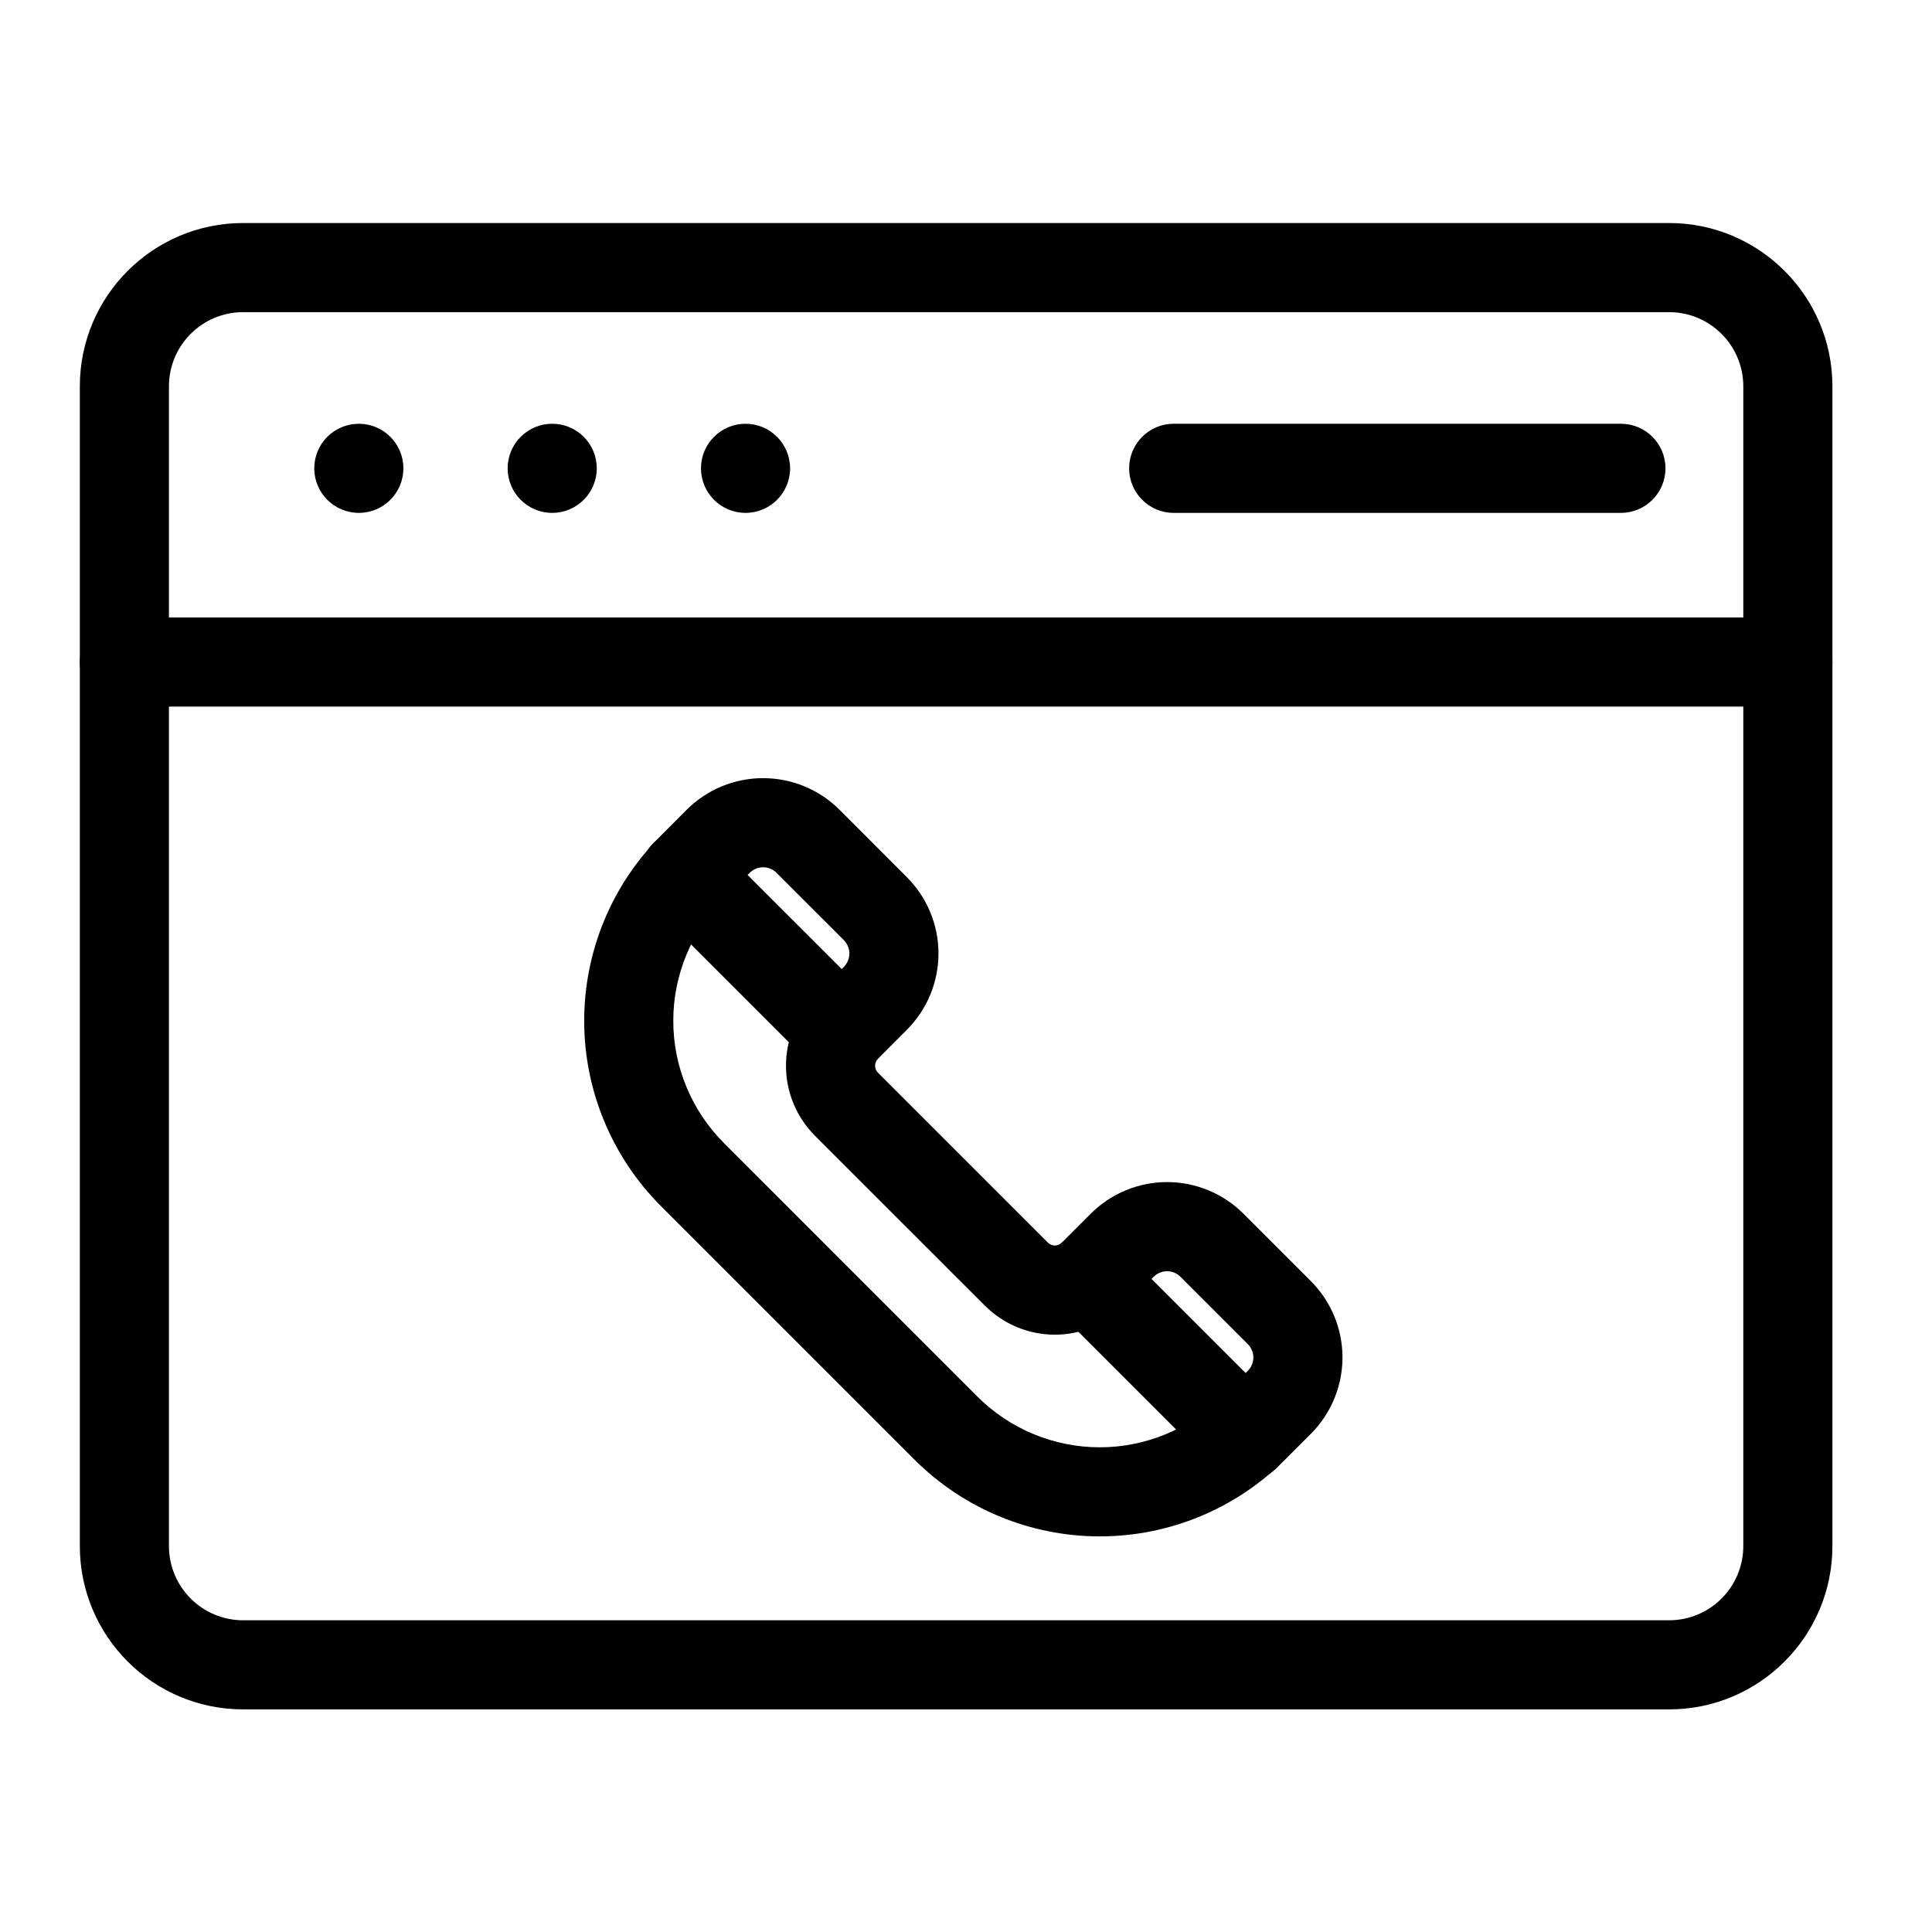
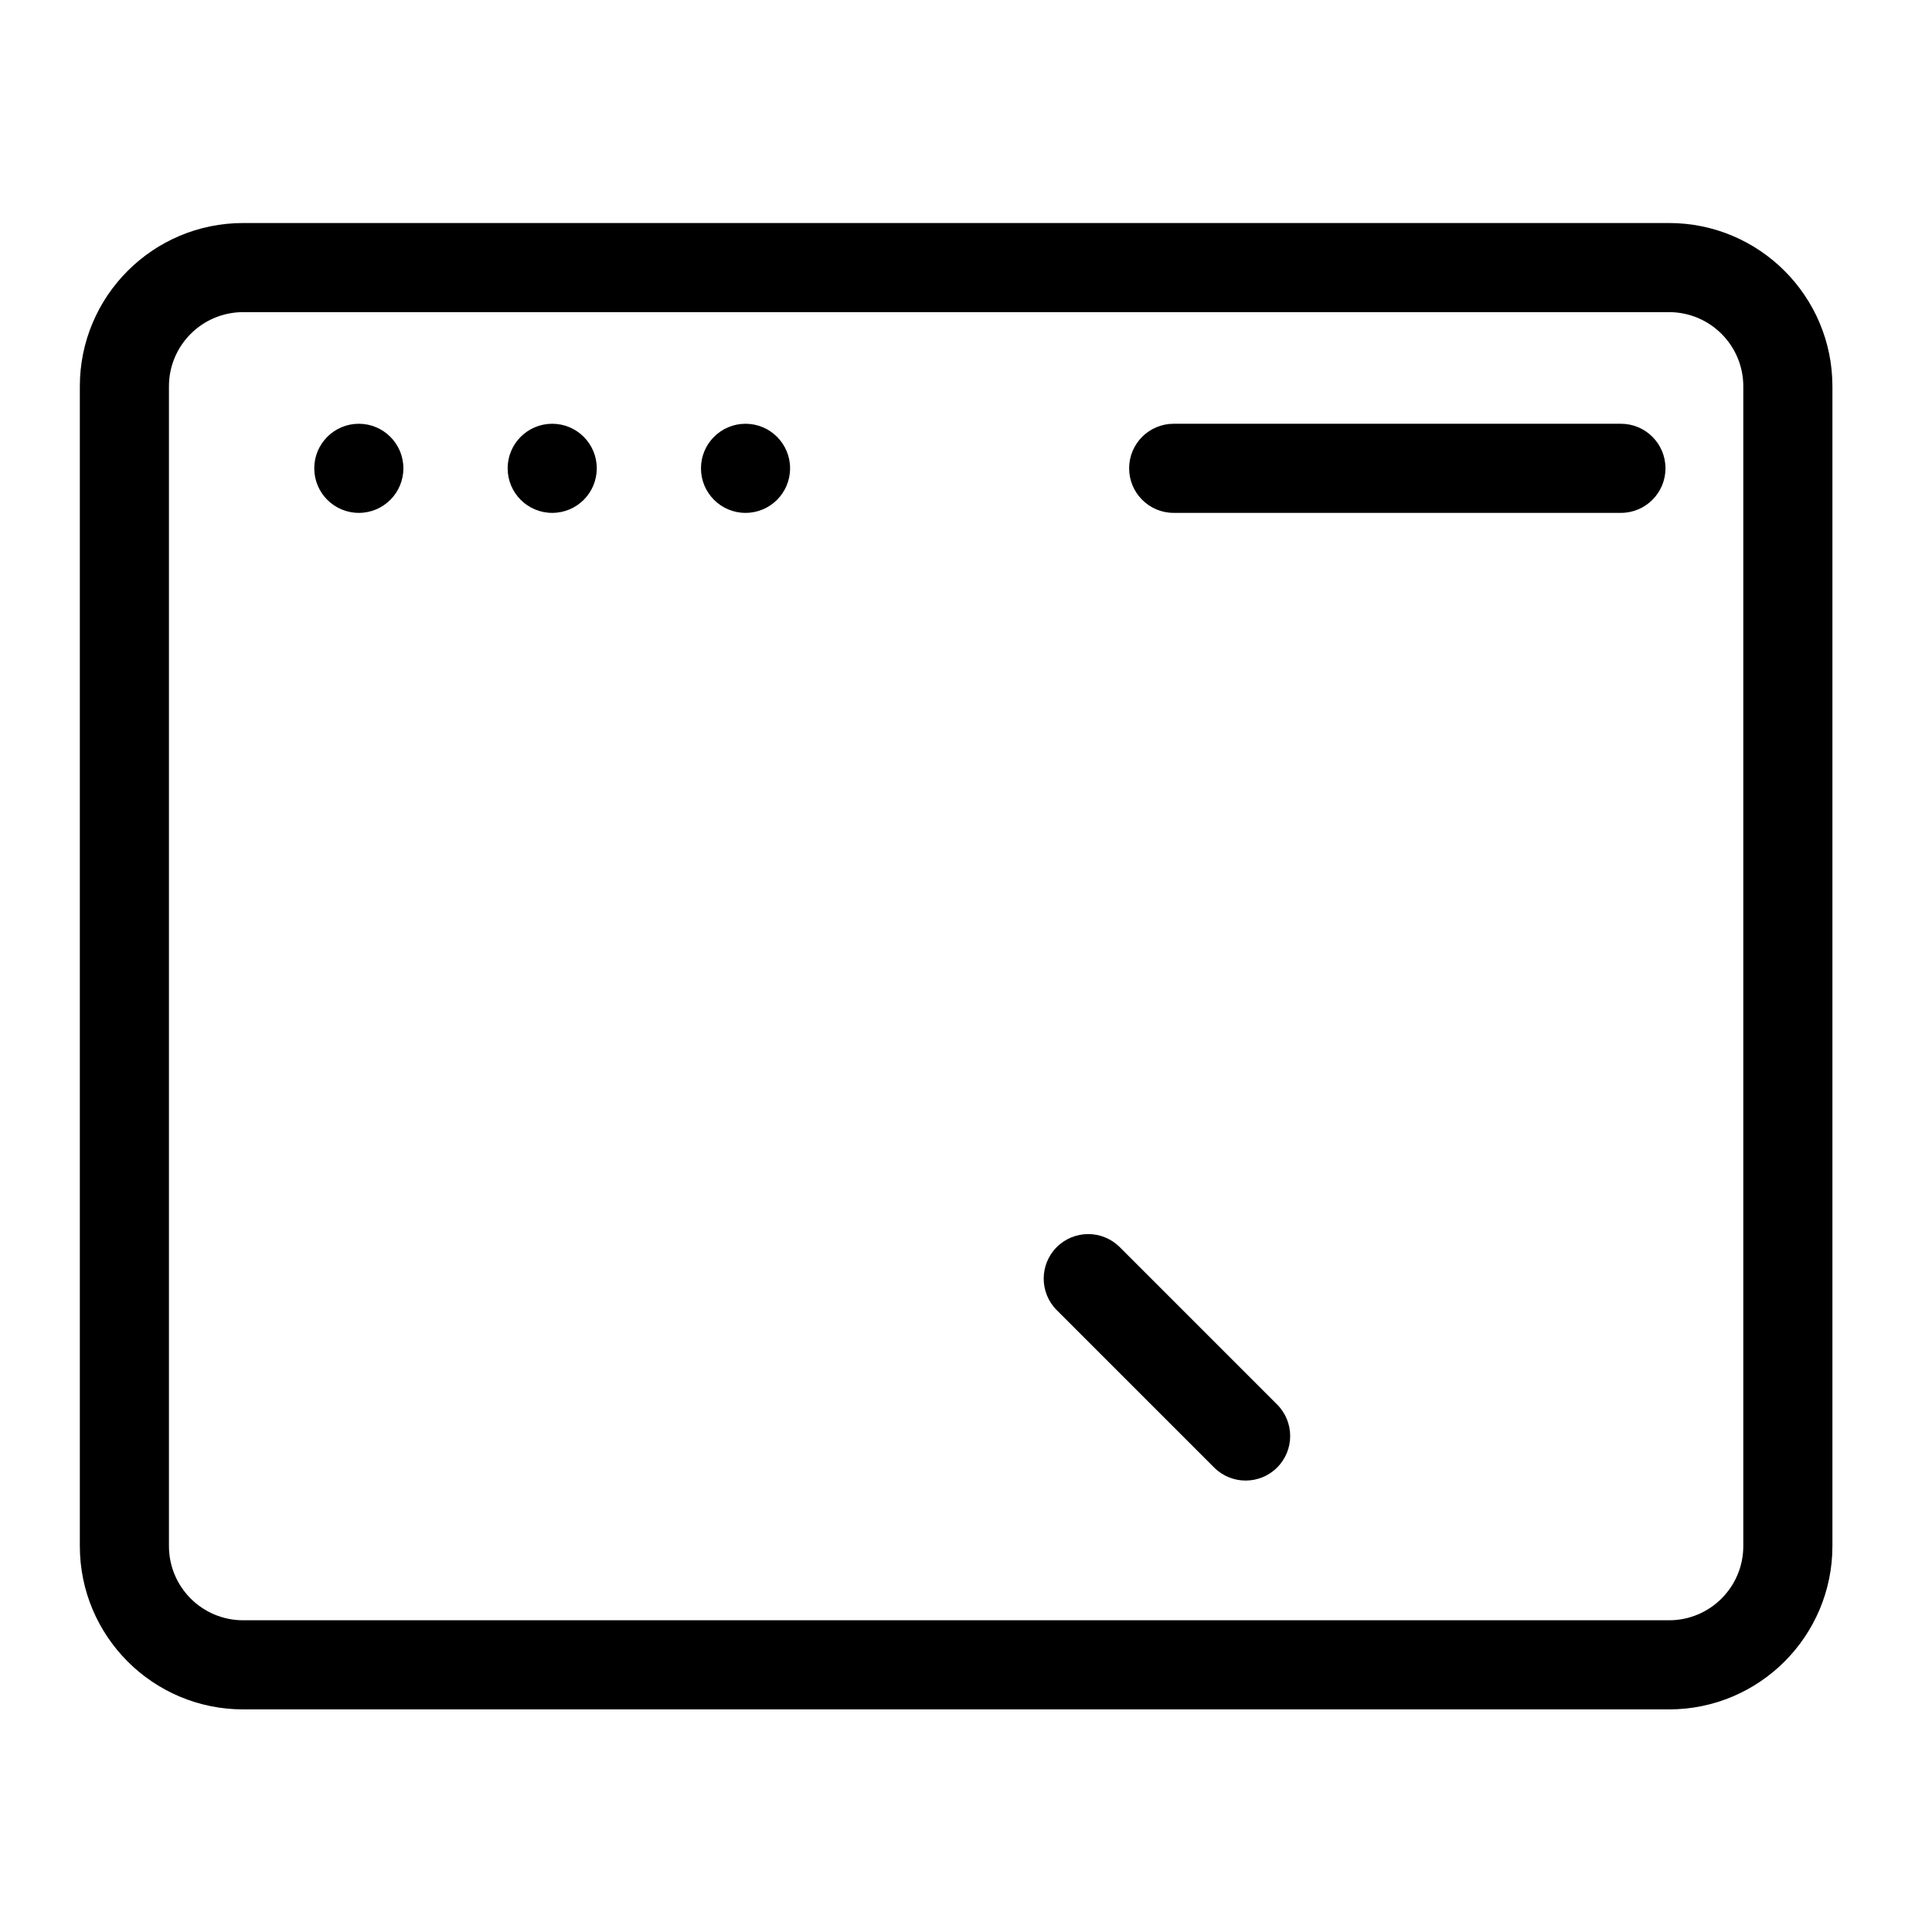
<svg xmlns="http://www.w3.org/2000/svg" fill="#000000" width="800px" height="800px" version="1.1" viewBox="144 144 512 512">
  <g fill-rule="evenodd">
-     <path d="m325.91 358.69v-0.016s-3.039 3.055-6.754 6.769c-13.02 13.02-20.34 30.668-20.34 49.09 0 18.406 7.32 36.07 20.34 49.09 20.906 20.906 46.305 46.289 67.195 67.195 13.02 13.02 30.684 20.34 49.105 20.34 18.406 0 36.07-7.32 49.09-20.34l6.832-6.832c5.367-5.367 8.391-12.66 8.391-20.246 0-7.59-3.023-14.879-8.391-20.246l-17.84-17.84c-5.367-5.367-12.66-8.391-20.246-8.391-7.59 0-14.879 3.023-20.246 8.391l-7.652 7.652c-0.488 0.488-1.148 0.77-1.844 0.77-0.691 0-1.355-0.285-1.844-0.77l-45.043-45.043c-0.488-0.488-0.754-1.148-0.754-1.844 0-0.676 0.27-1.34 0.754-1.828l7.652-7.668c5.367-5.367 8.391-12.641 8.391-20.246 0-7.59-3.023-14.863-8.391-20.23-5.59-5.606-12.25-12.25-17.84-17.855-5.367-5.367-12.66-8.375-20.246-8.375-7.59 0-14.879 3.008-20.246 8.375l-0.078 0.094zm123.71 123.78 0.125-0.109c0.93-0.945 2.203-1.48 3.543-1.48 1.324 0 2.598 0.535 3.543 1.48l17.84 17.84c0.945 0.945 1.48 2.219 1.48 3.543 0 1.34-0.535 2.613-1.48 3.543l-6.832 6.848c-8.598 8.582-20.246 13.414-32.387 13.414-12.156 0-23.805-4.832-32.402-13.414-20.906-20.906-46.305-46.305-67.195-67.211-8.598-8.598-13.43-20.246-13.43-32.387 0-12.156 4.832-23.805 13.43-32.402l6.754-6.754h-0.016l0.094-0.078c0.945-0.945 2.219-1.465 3.543-1.465 1.34 0 2.613 0.52 3.543 1.465 5.606 5.59 12.25 12.25 17.855 17.84 0.93 0.945 1.465 2.219 1.465 3.543 0 1.34-0.535 2.613-1.465 3.559l-7.668 7.652c-4.914 4.914-7.668 11.586-7.668 18.531 0 6.957 2.754 13.617 7.668 18.547 12.281 12.266 32.777 32.762 45.059 45.043 4.914 4.914 11.57 7.684 18.531 7.684 6.957 0 13.617-2.769 18.531-7.684l7.559-7.559-0.016 0.016z" />
-     <path d="m317.07 384.22 41.707 41.707c4.613 4.613 12.09 4.613 16.703 0 4.598-4.613 4.598-12.09 0-16.703l-41.723-41.707c-4.598-4.613-12.09-4.613-16.688 0-4.613 4.613-4.613 12.09 0 16.703z" />
    <path d="m424.04 491.19 41.723 41.723c4.598 4.598 12.09 4.598 16.688 0 4.613-4.613 4.613-12.09 0-16.703l-41.707-41.707c-4.613-4.613-12.09-4.613-16.703 0-4.598 4.598-4.598 12.09 0 16.688z" />
    <path d="m250.9 268.11c0 6.523-5.285 11.809-11.809 11.809-6.519 0-11.809-5.285-11.809-11.809 0-6.519 5.289-11.809 11.809-11.809 6.523 0 11.809 5.289 11.809 11.809" />
    <path d="m302.15 268.11c0 6.523-5.285 11.809-11.809 11.809-6.519 0-11.809-5.285-11.809-11.809 0-6.519 5.289-11.809 11.809-11.809 6.523 0 11.809 5.289 11.809 11.809" />
    <path d="m353.38 268.11c0 6.523-5.285 11.809-11.805 11.809-6.523 0-11.809-5.285-11.809-11.809 0-6.519 5.285-11.809 11.809-11.809 6.519 0 11.805 5.289 11.805 11.809" />
    <path d="m629.61 246.4c0-23.914-19.398-43.297-43.297-43.297h-377.86c-23.914 0-43.297 19.383-43.297 43.297v307.31c0 23.914 19.383 43.297 43.297 43.297h377.86c23.898 0 43.297-19.383 43.297-43.297zm-23.617 0v307.31c0 10.879-8.816 19.68-19.68 19.68h-377.86c-10.879 0-19.68-8.801-19.68-19.68v-307.31c0-10.879 8.801-19.68 19.68-19.68h377.86c10.863 0 19.68 8.801 19.68 19.68z" />
-     <path d="m617.8 307.64h-440.83c-6.519 0-11.809 5.289-11.809 11.809s5.289 11.809 11.809 11.809h440.83c6.519 0 11.809-5.289 11.809-11.809s-5.289-11.809-11.809-11.809z" />
    <path d="m573.56 256.3h-118.52c-6.519 0-11.809 5.289-11.809 11.809s5.289 11.809 11.809 11.809h118.52c6.519 0 11.809-5.289 11.809-11.809s-5.289-11.809-11.809-11.809z" />
  </g>
</svg>